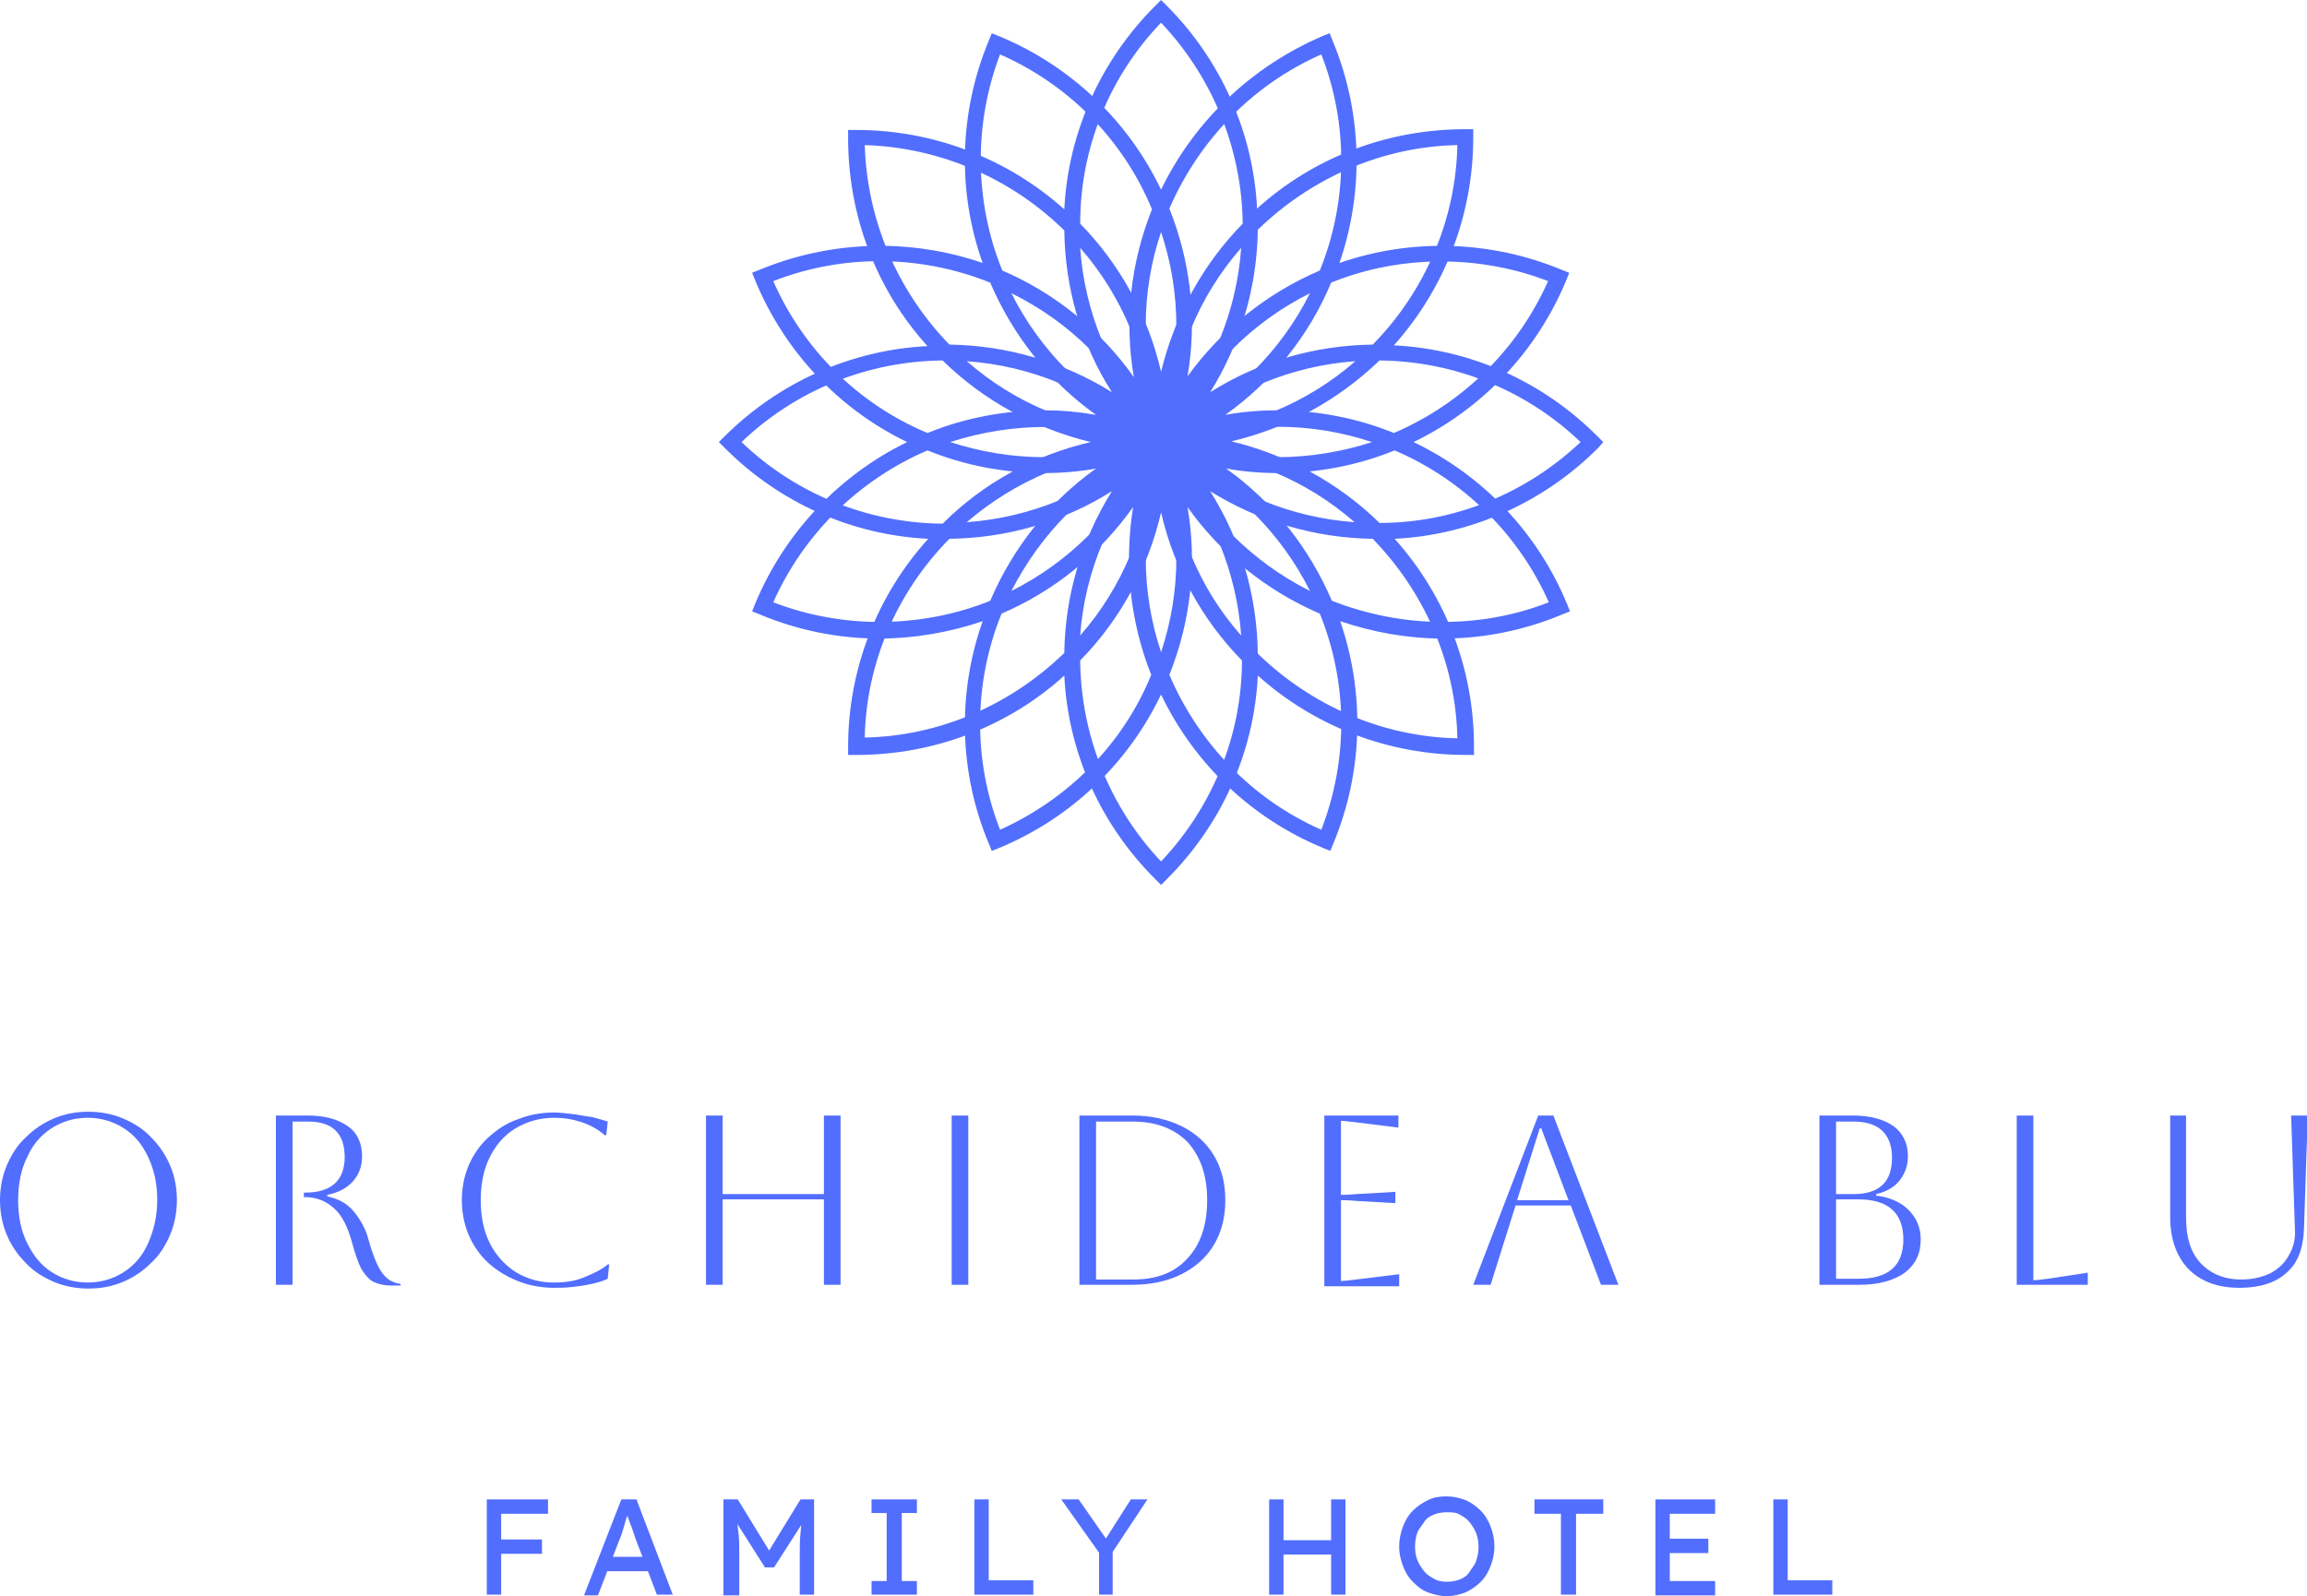
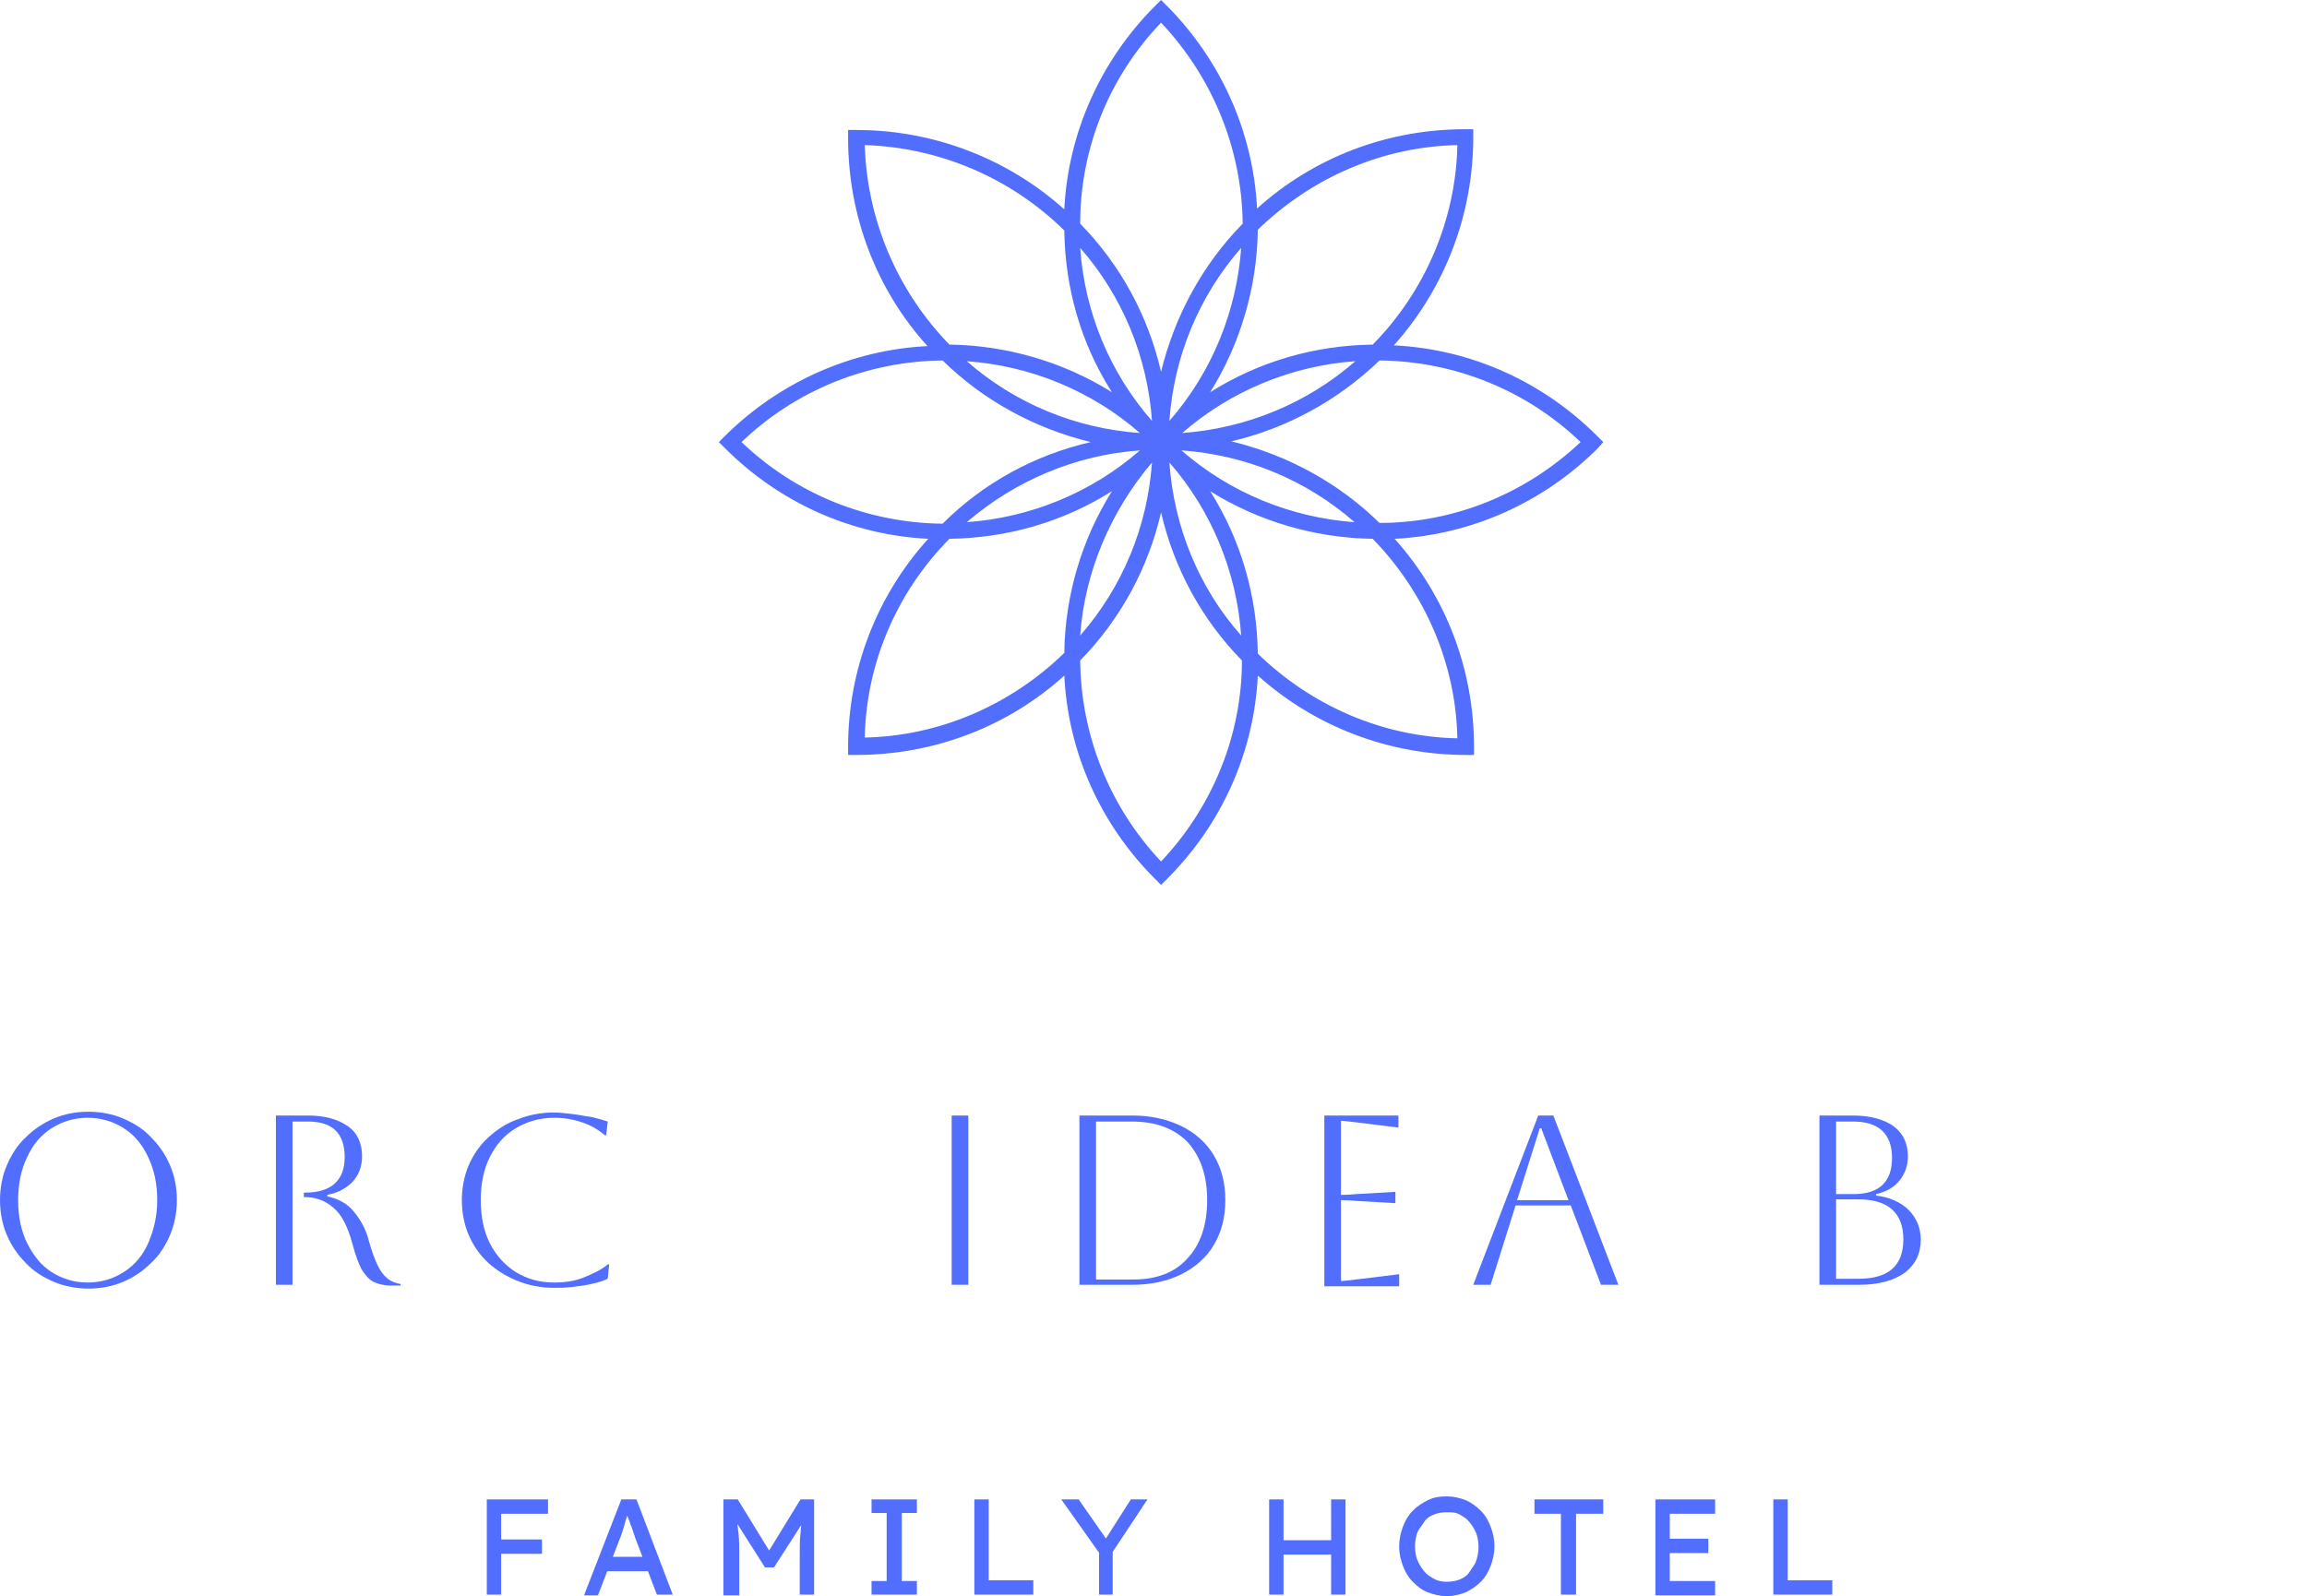
<svg xmlns="http://www.w3.org/2000/svg" version="1.1" id="Livello_1" x="0px" y="0px" viewBox="0 0 305.2 211.2" style="enable-background:new 0 0 305.2 211.2;" xml:space="preserve">
  <style type="text/css">
	.st0{enable-background:new    ;}
	.st1{fill:#526EFE;}
</style>
  <g id="Raggruppa_16" transform="translate(-527 -206.984)">
    <g class="st0">
      <path class="st1" d="M527,365.8c0-1.6,0.3-3.2,0.9-4.6c0.6-1.4,1.4-2.7,2.5-3.7c1.1-1.1,2.3-1.9,3.7-2.5c1.4-0.6,2.9-0.9,4.6-0.9    c1.6,0,3.2,0.3,4.6,0.9c1.4,0.6,2.7,1.4,3.7,2.5c1.1,1.1,1.9,2.3,2.5,3.7c0.6,1.4,0.9,2.9,0.9,4.6c0,1.6-0.3,3.2-0.9,4.6    c-0.6,1.4-1.4,2.7-2.5,3.7c-1.1,1.1-2.3,1.9-3.7,2.5c-1.4,0.6-2.9,0.9-4.6,0.9c-1.6,0-3.2-0.3-4.6-0.9c-1.4-0.6-2.7-1.4-3.7-2.5    c-1.1-1.1-1.9-2.3-2.5-3.7C527.3,369,527,367.4,527,365.8z M529.4,365.8c0,2.2,0.4,4.1,1.2,5.7s1.8,2.9,3.2,3.8    c1.4,0.9,3,1.4,4.8,1.4c1.8,0,3.4-0.5,4.8-1.4c1.4-0.9,2.5-2.2,3.2-3.8s1.2-3.5,1.2-5.7c0-2.2-0.4-4-1.2-5.7s-1.8-2.9-3.2-3.8    c-1.4-0.9-3-1.4-4.8-1.4c-1.8,0-3.4,0.5-4.8,1.4c-1.4,0.9-2.5,2.2-3.2,3.8C529.8,361.7,529.4,363.6,529.4,365.8z" />
      <path class="st1" d="M563.4,354.6h4.3c2.3,0,4,0.5,5.3,1.4s1.9,2.3,1.9,4c0,1.3-0.4,2.4-1.2,3.3c-0.8,0.9-1.9,1.5-3.4,1.8v0.2    c1.4,0.3,2.6,0.9,3.5,2s1.6,2.3,2,3.9c0.4,1.4,0.8,2.5,1.2,3.3c0.4,0.8,0.8,1.3,1.3,1.7s1.1,0.6,1.7,0.7v0.2h-1.3    c-0.9,0-1.7-0.2-2.3-0.5s-1.1-0.9-1.6-1.7c-0.4-0.8-0.8-1.9-1.2-3.4c-0.6-2.2-1.4-3.8-2.5-4.7c-1-0.9-2.3-1.4-3.7-1.4h-0.2v-0.6    h0.2c3.4,0,5.2-1.6,5.2-4.7c0-3.1-1.6-4.7-4.8-4.7h-2.1V377h-2.2V354.6z" />
      <path class="st1" d="M607.6,374.2l-0.2,2c-0.6,0.3-1.3,0.5-2.2,0.7c-0.9,0.2-1.7,0.3-2.6,0.4c-0.9,0.1-1.7,0.1-2.3,0.1    c-1.7,0-3.3-0.3-4.8-0.9c-1.5-0.6-2.8-1.4-3.9-2.4c-1.1-1-2-2.3-2.6-3.7c-0.6-1.4-0.9-3-0.9-4.6s0.3-3.2,0.9-4.6    c0.6-1.4,1.5-2.7,2.6-3.7c1.1-1,2.4-1.9,3.9-2.4c1.5-0.6,3.1-0.9,4.8-0.9c0.7,0,1.5,0.1,2.4,0.2c0.9,0.1,1.7,0.3,2.6,0.4    c0.8,0.2,1.5,0.4,2.1,0.6l-0.2,1.8H607c-0.8-0.7-1.8-1.3-3-1.7c-1.2-0.4-2.4-0.6-3.7-0.6c-1.9,0-3.6,0.5-5.1,1.4    c-1.5,0.9-2.6,2.2-3.4,3.8c-0.8,1.6-1.2,3.5-1.2,5.7c0,2.2,0.4,4.1,1.2,5.7c0.8,1.6,2,2.9,3.4,3.8c1.5,0.9,3.1,1.4,5.1,1.4    c1.5,0,2.8-0.2,4-0.7c1.2-0.5,2.3-1,3.1-1.7H607.6z" />
-       <path class="st1" d="M620.4,377v-22.4h2.2V365H636v-10.4h2.2V377H636v-11.3h-13.4V377H620.4z" />
      <path class="st1" d="M652.9,377v-22.4h2.2V377H652.9z" />
      <path class="st1" d="M669.8,377v-22.4h7c2.5,0,4.6,0.5,6.5,1.4c1.8,0.9,3.3,2.2,4.3,3.9c1,1.7,1.5,3.6,1.5,5.9s-0.5,4.2-1.5,5.9    c-1,1.7-2.5,3-4.3,3.9c-1.8,0.9-4,1.4-6.5,1.4H669.8z M676.8,355.4H672v20.9h4.9c3.1,0,5.5-0.9,7.2-2.8c1.7-1.8,2.6-4.4,2.6-7.7    c0-3.3-0.9-5.8-2.6-7.7C682.3,356.3,679.9,355.4,676.8,355.4z" />
      <path class="st1" d="M702.2,377v-22.4h9.8v1.6l-5.6-0.7c-1-0.1-1.6-0.2-2-0.2v9.8c0.3,0,0.9,0,2-0.1l5.2-0.3v1.5l-5.2-0.3    c-1-0.1-1.7-0.1-2-0.1v10.7c0.4,0,1.1-0.1,2-0.2l5.7-0.7v1.6H702.2z" />
      <path class="st1" d="M721.9,377l8.6-22.4h2l8.6,22.4h-2.3l-4-10.5h-7.3l-3.3,10.5H721.9z M730.7,356.3l-3,9.5h6.8l-3.6-9.5H730.7z    " />
      <path class="st1" d="M767.7,377v-22.4h4.4c2.3,0,4.1,0.5,5.4,1.4c1.3,1,1.9,2.3,1.9,4c0,1.3-0.4,2.3-1.1,3.2    c-0.7,0.9-1.8,1.5-3.1,1.8v0.2c1.8,0.2,3.3,0.9,4.3,1.9c1,1,1.6,2.3,1.6,3.9c0,1.9-0.7,3.3-2.1,4.4c-1.4,1-3.4,1.6-6,1.6H767.7z     M772.2,355.4h-2.3v9.6h2.3c3.4,0,5.1-1.6,5.1-4.8S775.5,355.4,772.2,355.4z M772.9,365.7h-3v10.5h3c3.9,0,5.9-1.7,5.9-5.2    S776.8,365.7,772.9,365.7z" />
-       <path class="st1" d="M793.8,354.6h2.2v21.8c0.4,0,1-0.1,1.9-0.2l5.3-0.8v1.6h-9.4V354.6z" />
-       <path class="st1" d="M814,354.6h2.2v13.5c0,2.6,0.6,4.6,1.9,6c1.3,1.4,3.1,2.2,5.4,2.2c1.5,0,2.7-0.3,3.8-0.8    c1.1-0.6,1.9-1.3,2.5-2.4c0.6-1,0.9-2.2,0.8-3.5l-0.5-15h2.2l-0.5,15c-0.1,2.6-0.8,4.5-2.3,5.8c-1.4,1.3-3.5,2-6.2,2    c-2.9,0-5.1-0.8-6.8-2.5c-1.6-1.7-2.4-4-2.4-6.9V354.6z" />
    </g>
    <g class="st0">
      <path class="st1" d="M591.4,418v-12.6h1.9V418H591.4z M592.2,407.3v-1.9h7.3v1.9H592.2z M592.2,412.6v-1.9h6.5v1.9H592.2z" />
      <path class="st1" d="M604.3,418l4.9-12.6h2L616,418h-2.1l-2.9-7.6c0-0.1-0.1-0.3-0.2-0.6c-0.1-0.3-0.2-0.7-0.4-1.1    c-0.1-0.4-0.3-0.8-0.4-1.1c-0.1-0.3-0.2-0.5-0.2-0.6l0.4,0c-0.1,0.2-0.2,0.5-0.3,0.8c-0.1,0.3-0.2,0.6-0.3,1    c-0.1,0.3-0.2,0.7-0.3,1s-0.2,0.6-0.3,0.8l-2.9,7.5H604.3z M606.5,414.9l0.7-1.9h5.7l0.8,1.9H606.5z" />
      <path class="st1" d="M622.7,418v-12.6h1.9l4.6,7.5l-0.9,0l4.6-7.5h1.8V418h-1.9v-5.2c0-1.1,0-2.1,0.1-2.9c0.1-0.9,0.1-1.7,0.3-2.6    l0.3,0.7l-4.1,6.4h-1.2l-4-6.3l0.2-0.7c0.1,0.8,0.2,1.6,0.3,2.5c0.1,0.8,0.1,1.9,0.1,3v5.2H622.7z" />
      <path class="st1" d="M642.3,418v-1.8h2v-9h-2v-1.8h6v1.8h-2v9h2v1.8H642.3z" />
      <path class="st1" d="M655.9,418v-12.6h1.9v10.7h5.9v1.9H655.9z" />
      <path class="st1" d="M672.4,418v-6.3l0.1,0.9l-5.1-7.2h2.3l3.9,5.6l-0.5-0.1l3.5-5.5h2.2l-4.9,7.4l0.3-1.2v6.4H672.4z" />
      <path class="st1" d="M694.9,418v-12.6h1.9V418H694.9z M695.8,412.7v-1.9h8.2v1.9H695.8z M703.1,418v-12.6h1.9V418H703.1z" />
      <path class="st1" d="M718.4,418.2c-0.9,0-1.7-0.2-2.5-0.5c-0.8-0.3-1.4-0.8-2-1.4c-0.6-0.6-1-1.3-1.3-2.1    c-0.3-0.8-0.5-1.6-0.5-2.6c0-0.9,0.2-1.8,0.5-2.6c0.3-0.8,0.7-1.5,1.3-2.1c0.6-0.6,1.2-1,2-1.4s1.6-0.5,2.5-0.5    c0.9,0,1.7,0.2,2.5,0.5c0.7,0.3,1.4,0.8,2,1.4c0.6,0.6,1,1.3,1.3,2.1c0.3,0.8,0.5,1.6,0.5,2.6s-0.2,1.8-0.5,2.6    c-0.3,0.8-0.7,1.5-1.3,2.1c-0.6,0.6-1.2,1-2,1.4C720.1,418,719.3,418.2,718.4,418.2z M718.4,416.3c0.6,0,1.2-0.1,1.7-0.3    c0.5-0.2,1-0.5,1.3-1s0.7-0.9,0.9-1.5c0.2-0.6,0.3-1.2,0.3-1.8s-0.1-1.3-0.3-1.8s-0.5-1-0.9-1.5s-0.8-0.7-1.3-1s-1.1-0.3-1.7-0.3    c-0.6,0-1.2,0.1-1.7,0.3s-1,0.5-1.3,1s-0.7,0.9-0.9,1.4c-0.2,0.6-0.3,1.2-0.3,1.8c0,0.7,0.1,1.3,0.3,1.8s0.5,1,0.9,1.5    s0.8,0.7,1.3,1C717.2,416.2,717.8,416.3,718.4,416.3z" />
      <path class="st1" d="M733.5,418v-10.7H730v-1.9h9.1v1.9h-3.6V418H733.5z" />
      <path class="st1" d="M746,418v-12.6h7.9v1.9h-6v8.9h6v1.9H746z M746.9,412.5v-1.9h6.1v1.9H746.9z" />
      <path class="st1" d="M761.6,418v-12.6h1.9v10.7h5.9v1.9H761.6z" />
    </g>
    <g id="FLOWER" transform="translate(625 206.984)">
-       <path id="Tracciato_8" class="st1" d="M114.1,58.5l-0.8-0.8c-7.2-7.2-16.7-11.5-26.9-12c6.8-7.6,10.5-17.4,10.5-27.5v-1.1h-1.1    c-10.2,0-20,3.7-27.5,10.5c-0.5-10.1-4.8-19.7-12-26.9L55.6,0l-0.8,0.8c-7.2,7.2-11.5,16.8-12,26.9c-7.6-6.8-17.4-10.5-27.5-10.5    h-1.1v1.1c0,10.2,3.7,20,10.5,27.5C14.6,46.3,5,50.6-2.2,57.8l-0.7,0.7l0.8,0.8c7.2,7.2,16.7,11.5,26.9,12    C18,78.8,14.2,88.6,14.2,98.8v1.1h1.1c10.2,0,20-3.7,27.5-10.5c0.5,10.2,4.8,19.7,12,26.9l0.8,0.8l0.8-0.8    c7.2-7.2,11.5-16.7,12-26.9c7.6,6.8,17.4,10.5,27.5,10.5H97v-1.1c0-10.2-3.7-19.9-10.5-27.5c10.1-0.5,19.7-4.8,26.9-12L114.1,58.5    z M83.6,45.6c-7.6,0.1-15,2.2-21.5,6.3c4-6.4,6.2-13.9,6.3-21.5c7.1-6.9,16.5-11,26.4-11.2C94.6,29.1,90.5,38.6,83.6,45.6z     M81.3,47.8c-6.4,5.6-14.5,8.9-22.9,9.5C64.7,51.8,72.8,48.4,81.3,47.8L81.3,47.8z M56.7,55.7c0.6-8.5,3.9-16.5,9.5-22.9    C65.6,41.2,62.3,49.3,56.7,55.7z M55.6,3c6.8,7.2,10.7,16.7,10.8,26.6c-5.3,5.4-9,12.2-10.8,19.6c-1.7-7.4-5.4-14.2-10.7-19.6    C44.9,19.7,48.7,10.2,55.6,3z M54.4,55.7c-5.6-6.4-8.9-14.4-9.5-22.9C50.5,39.2,53.8,47.2,54.4,55.7z M42.8,30.5    c0.1,7.6,2.2,15,6.3,21.4c-6.4-4-13.9-6.2-21.5-6.3c-6.9-7.1-10.9-16.5-11.2-26.4C26.2,19.5,35.7,23.5,42.8,30.5z M52.8,57.3    c-8.5-0.6-16.5-3.9-22.9-9.5C38.3,48.4,46.4,51.7,52.8,57.3z M26.7,47.7c5.4,5.3,12.2,9,19.6,10.8c-7.4,1.7-14.2,5.4-19.6,10.8    c-9.9-0.1-19.4-3.9-26.6-10.8C7.3,51.6,16.8,47.8,26.7,47.7L26.7,47.7z M52.8,59.6c-6.4,5.6-14.5,8.9-22.9,9.5    C36.3,63.6,44.3,60.2,52.8,59.6L52.8,59.6z M27.6,71.3c7.6-0.1,15-2.2,21.5-6.3c-4,6.4-6.2,13.8-6.3,21.4    c-7.1,6.9-16.5,11-26.4,11.2C16.6,87.8,20.6,78.4,27.6,71.3z M54.4,61.2c-0.6,8.5-3.9,16.5-9.5,22.9    C45.5,75.7,48.9,67.7,54.4,61.2z M55.6,114c-6.8-7.2-10.6-16.7-10.7-26.6c5.3-5.4,9-12.2,10.7-19.6C57.3,75.2,61,82,66.3,87.4    C66.3,97.3,62.4,106.8,55.6,114L55.6,114z M56.7,61.2c5.6,6.4,8.9,14.5,9.5,22.9C60.6,77.8,57.3,69.7,56.7,61.2z M68.4,86.5    c-0.1-7.6-2.2-15-6.3-21.5c6.4,4,13.9,6.2,21.5,6.3c6.9,7.1,11,16.5,11.2,26.4C84.9,97.5,75.5,93.4,68.4,86.5z M58.3,59.6    c8.5,0.6,16.5,3.9,22.9,9.5C72.8,68.5,64.7,65.2,58.3,59.6z M84.5,69.2c-5.4-5.3-12.2-9-19.6-10.8C72.2,56.7,79,53,84.5,47.7    c9.9,0.1,19.4,3.9,26.6,10.8C103.9,65.3,94.4,69.2,84.5,69.2L84.5,69.2z" />
-       <path id="Tracciato_9" class="st1" d="M89,58.5c9.1-4.4,16.3-12,20.2-21.4l0.4-1l-1-0.4c-9.4-3.9-19.9-4.2-29.4-0.9    c3.3-9.6,3-20-0.9-29.4l-0.4-1l-1,0.4C67.6,8.8,60,16,55.6,25.1c-4.4-9.2-12-16.4-21.4-20.3l-1-0.4l-0.4,1    c-3.9,9.4-4.2,19.9-0.8,29.4c-9.6-3.3-20.1-3-29.5,0.9l-1,0.4l0.4,1c3.9,9.4,11,17,20.1,21.4C13,62.9,5.8,70.5,1.9,79.9l-0.4,1    l1,0.4c5,2.1,10.4,3.2,15.8,3.2l0,0c4.6,0,9.3-0.8,13.7-2.3c-3.4,9.6-3.1,20.1,0.8,29.4l0.4,1l1-0.4c9.4-3.9,17-11.1,21.4-20.3    c4.4,9.2,12,16.4,21.4,20.3l1,0.4l0.4-1c3.9-9.4,4.2-19.8,0.9-29.4c4.4,1.5,9,2.3,13.6,2.3l0,0c5.4,0,10.8-1.1,15.8-3.2l1-0.4    l-0.4-1C105.4,70.5,98.2,62.9,89,58.5z M106.8,37.2c-4,9-11.3,16.2-20.4,20.1c-4.9-2-10.2-3-15.5-3c-2.3,0-4.6,0.2-6.8,0.6    c6.2-4.4,11.1-10.5,14-17.5c4.7-1.9,9.6-2.8,14.6-2.8C97.6,34.6,102.4,35.5,106.8,37.2z M55.6,30.7c2.7,8.1,2.7,16.8,0,24.8    C52.9,47.4,52.9,38.7,55.6,30.7L55.6,30.7z M55.6,61.5c2.7,8,2.7,16.7,0,24.8C52.9,78.2,52.9,69.5,55.6,61.5L55.6,61.5z     M83.5,58.5c-4,1.3-8.3,2-12.5,2c-4.2,0-8.4-0.7-12.4-2C66.7,55.8,75.4,55.8,83.5,58.5L83.5,58.5z M57.7,56.4    c3.8-7.6,10-13.8,17.6-17.6C71.5,46.4,65.3,52.6,57.7,56.4L57.7,56.4z M76.8,7.2c3.6,9.2,3.5,19.5-0.2,28.6c-7,3-13,7.8-17.5,14    c1.3-7.5,0.4-15.2-2.4-22.2C60.6,18.6,67.7,11.2,76.8,7.2z M34.3,7.2c9.1,4,16.3,11.3,20.1,20.5c-2.8,7-3.7,14.7-2.4,22.2    c-4.4-6.2-10.4-11.1-17.4-14.1C30.9,26.7,30.8,16.4,34.3,7.2L34.3,7.2z M53.4,56.4c-7.6-3.8-13.8-10-17.6-17.6    C43.5,42.6,49.7,48.7,53.4,56.4z M4.3,37.2c9.2-3.6,19.5-3.5,28.7,0.2c3,7,7.8,13.1,14,17.5c-2.3-0.4-4.5-0.6-6.8-0.6    c-5.3,0-10.6,1-15.5,3C15.6,53.5,8.3,46.3,4.3,37.2z M52.6,58.5c-4,1.3-8.2,2-12.4,2l0,0c-4.3,0-8.5-0.7-12.5-2    c4-1.3,8.3-2,12.5-2C44.4,56.5,48.6,57.1,52.6,58.5z M18.3,82.3c-4.8,0-9.6-0.9-14-2.6c4-9,11.3-16.2,20.4-20.1    c4.9,2,10.2,3,15.5,3l0,0c2.3,0,4.6-0.2,6.8-0.6c-6.2,4.4-11,10.5-14,17.5C28.3,81.4,23.3,82.3,18.3,82.3z M53.4,60.6    c-3.8,7.6-10,13.8-17.6,17.6C39.7,70.6,45.8,64.4,53.4,60.6L53.4,60.6z M34.3,109.8c-3.6-9.2-3.5-19.5,0.2-28.6    c7-3,13-7.9,17.4-14.1c-1.2,7.5-0.4,15.2,2.4,22.2C50.6,98.4,43.4,105.7,34.3,109.8z M76.8,109.8c-9.1-4-16.2-11.4-20.1-20.5    c2.8-7,3.7-14.7,2.4-22.2c4.4,6.2,10.5,11.1,17.5,14.1C80.3,90.3,80.4,100.5,76.8,109.8L76.8,109.8z M57.7,60.6    c7.6,3.8,13.8,10,17.6,17.6C67.7,74.4,61.5,68.2,57.7,60.6z M92.8,82.3L92.8,82.3c-5,0-10-1-14.6-2.8c-3-7-7.8-13.1-14-17.5    c2.2,0.4,4.5,0.6,6.8,0.6l0,0c5.3,0,10.6-1,15.5-3c9.1,3.9,16.4,11.1,20.4,20.1C102.3,81.5,97.6,82.3,92.8,82.3L92.8,82.3z" />
+       <path id="Tracciato_8" class="st1" d="M114.1,58.5l-0.8-0.8c-7.2-7.2-16.7-11.5-26.9-12c6.8-7.6,10.5-17.4,10.5-27.5v-1.1h-1.1    c-10.2,0-20,3.7-27.5,10.5c-0.5-10.1-4.8-19.7-12-26.9L55.6,0l-0.8,0.8c-7.2,7.2-11.5,16.8-12,26.9c-7.6-6.8-17.4-10.5-27.5-10.5    h-1.1v1.1c0,10.2,3.7,20,10.5,27.5C14.6,46.3,5,50.6-2.2,57.8l-0.7,0.7l0.8,0.8c7.2,7.2,16.7,11.5,26.9,12    C18,78.8,14.2,88.6,14.2,98.8v1.1h1.1c10.2,0,20-3.7,27.5-10.5c0.5,10.2,4.8,19.7,12,26.9l0.8,0.8l0.8-0.8    c7.2-7.2,11.5-16.7,12-26.9c7.6,6.8,17.4,10.5,27.5,10.5H97v-1.1c0-10.2-3.7-19.9-10.5-27.5c10.1-0.5,19.7-4.8,26.9-12L114.1,58.5    z M83.6,45.6c-7.6,0.1-15,2.2-21.5,6.3c4-6.4,6.2-13.9,6.3-21.5c7.1-6.9,16.5-11,26.4-11.2C94.6,29.1,90.5,38.6,83.6,45.6z     M81.3,47.8c-6.4,5.6-14.5,8.9-22.9,9.5C64.7,51.8,72.8,48.4,81.3,47.8L81.3,47.8M56.7,55.7c0.6-8.5,3.9-16.5,9.5-22.9    C65.6,41.2,62.3,49.3,56.7,55.7z M55.6,3c6.8,7.2,10.7,16.7,10.8,26.6c-5.3,5.4-9,12.2-10.8,19.6c-1.7-7.4-5.4-14.2-10.7-19.6    C44.9,19.7,48.7,10.2,55.6,3z M54.4,55.7c-5.6-6.4-8.9-14.4-9.5-22.9C50.5,39.2,53.8,47.2,54.4,55.7z M42.8,30.5    c0.1,7.6,2.2,15,6.3,21.4c-6.4-4-13.9-6.2-21.5-6.3c-6.9-7.1-10.9-16.5-11.2-26.4C26.2,19.5,35.7,23.5,42.8,30.5z M52.8,57.3    c-8.5-0.6-16.5-3.9-22.9-9.5C38.3,48.4,46.4,51.7,52.8,57.3z M26.7,47.7c5.4,5.3,12.2,9,19.6,10.8c-7.4,1.7-14.2,5.4-19.6,10.8    c-9.9-0.1-19.4-3.9-26.6-10.8C7.3,51.6,16.8,47.8,26.7,47.7L26.7,47.7z M52.8,59.6c-6.4,5.6-14.5,8.9-22.9,9.5    C36.3,63.6,44.3,60.2,52.8,59.6L52.8,59.6z M27.6,71.3c7.6-0.1,15-2.2,21.5-6.3c-4,6.4-6.2,13.8-6.3,21.4    c-7.1,6.9-16.5,11-26.4,11.2C16.6,87.8,20.6,78.4,27.6,71.3z M54.4,61.2c-0.6,8.5-3.9,16.5-9.5,22.9    C45.5,75.7,48.9,67.7,54.4,61.2z M55.6,114c-6.8-7.2-10.6-16.7-10.7-26.6c5.3-5.4,9-12.2,10.7-19.6C57.3,75.2,61,82,66.3,87.4    C66.3,97.3,62.4,106.8,55.6,114L55.6,114z M56.7,61.2c5.6,6.4,8.9,14.5,9.5,22.9C60.6,77.8,57.3,69.7,56.7,61.2z M68.4,86.5    c-0.1-7.6-2.2-15-6.3-21.5c6.4,4,13.9,6.2,21.5,6.3c6.9,7.1,11,16.5,11.2,26.4C84.9,97.5,75.5,93.4,68.4,86.5z M58.3,59.6    c8.5,0.6,16.5,3.9,22.9,9.5C72.8,68.5,64.7,65.2,58.3,59.6z M84.5,69.2c-5.4-5.3-12.2-9-19.6-10.8C72.2,56.7,79,53,84.5,47.7    c9.9,0.1,19.4,3.9,26.6,10.8C103.9,65.3,94.4,69.2,84.5,69.2L84.5,69.2z" />
    </g>
  </g>
</svg>